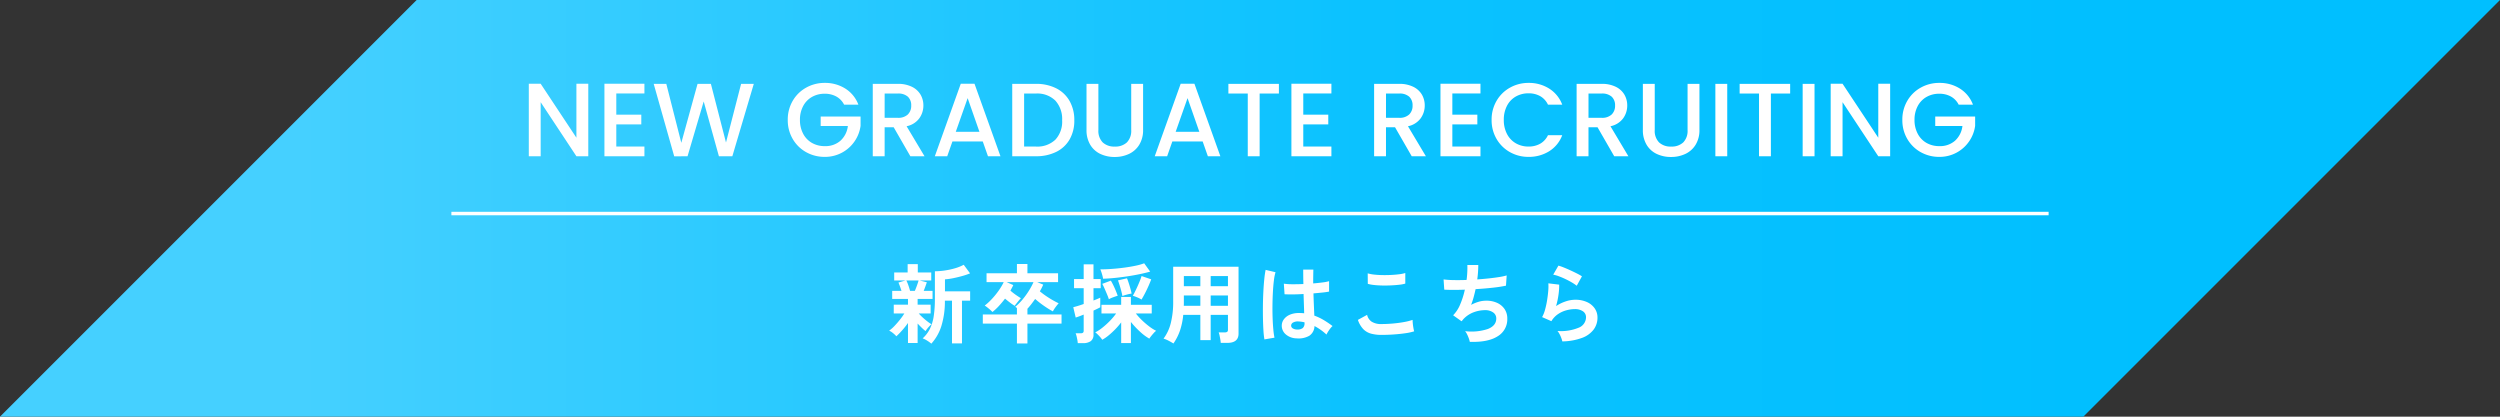
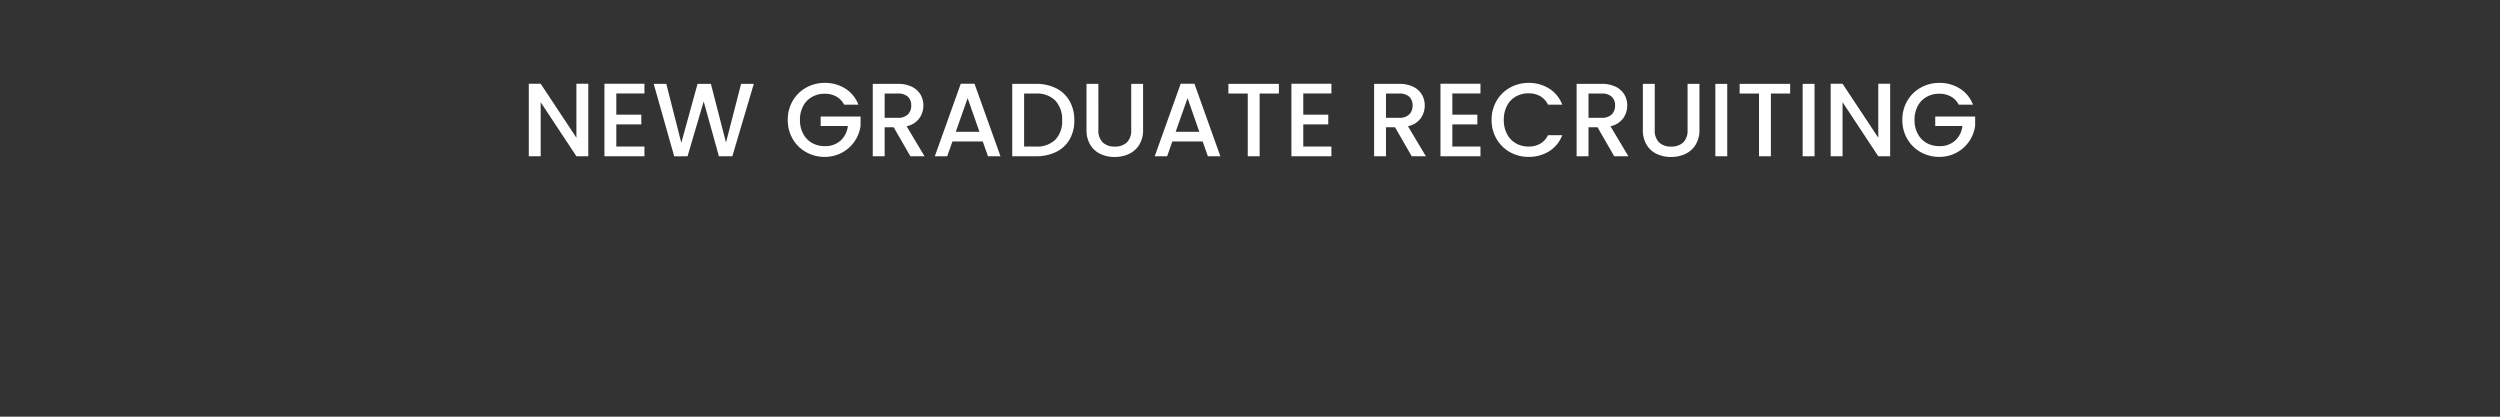
<svg xmlns="http://www.w3.org/2000/svg" width="720" height="120" viewBox="0 0 720 120">
  <rect x="0" y="0" width="720" height="120" fill="#333333" stroke="none" />
  <defs>
    <linearGradient id="linear-gradient" x1="0.124" y1="0.5" x2="0.863" y2="0.5" gradientUnits="objectBoundingBox">
      <stop offset="0" stop-color="#45d0ff" />
      <stop offset="0.567" stop-color="#0bc2ff" />
      <stop offset="1" stop-color="#00bfff" />
    </linearGradient>
  </defs>
  <g id="グループ_2047" data-name="グループ 2047" transform="translate(2125 10867)">
    <g id="グループ_2040" data-name="グループ 2040" transform="translate(-2423 -11886)">
-       <path id="パス_335" data-name="パス 335" d="M120,0H720L600,120H0Z" transform="translate(298 1019)" fill="url(#linear-gradient)" />
-     </g>
+       </g>
    <g id="グループ_2041" data-name="グループ 2041" transform="translate(-2426 -11886)">
      <path id="パス_768" data-name="パス 768" d="M-190.575,0h-3.42l-10.29-15.57V0h-3.42V-20.88h3.42l10.29,15.54V-20.88h3.42Zm8.07-18.09v6.12h7.2v2.79h-7.2v6.39h8.1V0h-11.52V-20.88h11.52v2.79Zm39.6-2.76L-149.085,0h-3.87l-4.38-15.78L-161.985,0l-3.84.03-5.91-20.88h3.63l4.32,16.98,4.68-16.98h3.84l4.35,16.89,4.35-16.89Zm26.01,6a5.512,5.512,0,0,0-2.25-2.355,6.777,6.777,0,0,0-3.33-.8,7.278,7.278,0,0,0-3.69.93,6.517,6.517,0,0,0-2.535,2.64,8.267,8.267,0,0,0-.915,3.96,8.356,8.356,0,0,0,.915,3.975,6.494,6.494,0,0,0,2.535,2.655,7.278,7.278,0,0,0,3.69.93,6.529,6.529,0,0,0,4.53-1.56,6.781,6.781,0,0,0,2.13-4.23h-7.83v-2.73h11.49v2.67a10.264,10.264,0,0,1-1.725,4.47,10.262,10.262,0,0,1-3.63,3.255A10.225,10.225,0,0,1-122.475.18a10.776,10.776,0,0,1-5.37-1.365A10.177,10.177,0,0,1-131.7-4.98a10.649,10.649,0,0,1-1.425-5.49,10.649,10.649,0,0,1,1.425-5.49,10.146,10.146,0,0,1,3.87-3.8,10.8,10.8,0,0,1,5.355-1.365,10.879,10.879,0,0,1,5.925,1.635,9.31,9.31,0,0,1,3.765,4.635ZM-97.815,0l-4.8-8.34h-2.61V0h-3.42V-20.85h7.2a8.953,8.953,0,0,1,4.065.84,5.827,5.827,0,0,1,2.49,2.25,6.122,6.122,0,0,1,.825,3.15,6.242,6.242,0,0,1-1.185,3.7A6.014,6.014,0,0,1-98.9-8.64L-93.735,0Zm-7.41-11.07h3.78a3.966,3.966,0,0,0,2.9-.96,3.457,3.457,0,0,0,.975-2.58,3.335,3.335,0,0,0-.96-2.535,4.079,4.079,0,0,0-2.91-.915h-3.78Zm28.26,6.81H-85.7L-87.2,0h-3.57l7.47-20.88h3.96L-71.865,0h-3.6Zm-.96-2.79-3.39-9.69-3.42,9.69Zm16.26-13.8a12.7,12.7,0,0,1,5.835,1.275,9.122,9.122,0,0,1,3.87,3.66A11.009,11.009,0,0,1-50.6-10.35,10.761,10.761,0,0,1-51.96-4.83a9.014,9.014,0,0,1-3.87,3.585A12.955,12.955,0,0,1-61.665,0h-6.81V-20.85Zm0,18.06a7.525,7.525,0,0,0,5.61-1.98,7.614,7.614,0,0,0,1.95-5.58,7.871,7.871,0,0,0-1.95-5.67,7.4,7.4,0,0,0-5.61-2.04h-3.39V-2.79Zm18-18.06V-7.56A4.739,4.739,0,0,0-42.42-3.99a4.786,4.786,0,0,0,3.465,1.2,4.83,4.83,0,0,0,3.5-1.2,4.739,4.739,0,0,0,1.245-3.57V-20.85h3.42V-7.62a7.974,7.974,0,0,1-1.11,4.32,6.889,6.889,0,0,1-2.97,2.64,9.58,9.58,0,0,1-4.11.87,9.481,9.481,0,0,1-4.1-.87A6.722,6.722,0,0,1-46.005-3.3a8.146,8.146,0,0,1-1.08-4.32V-20.85Zm30.03,16.59h-8.73L-23.865,0h-3.57l7.47-20.88h3.96L-8.535,0h-3.6Zm-.96-2.79-3.39-9.69-3.42,9.69Zm22.92-13.8v2.79H2.775V0H-.645V-18.06h-5.58v-2.79Zm7.02,2.76v6.12h7.2v2.79h-7.2v6.39h8.1V0H11.925V-20.88h11.52v2.79ZM46.575,0l-4.8-8.34h-2.61V0h-3.42V-20.85h7.2a8.953,8.953,0,0,1,4.065.84,5.827,5.827,0,0,1,2.49,2.25,6.122,6.122,0,0,1,.825,3.15,6.242,6.242,0,0,1-1.185,3.7A6.014,6.014,0,0,1,45.495-8.64L50.655,0Zm-7.41-11.07h3.78a3.966,3.966,0,0,0,2.9-.96,3.457,3.457,0,0,0,.975-2.58,3.335,3.335,0,0,0-.96-2.535,4.079,4.079,0,0,0-2.91-.915h-3.78Zm19.11-7.02v6.12h7.2v2.79h-7.2v6.39h8.1V0H54.855V-20.88h11.52v2.79Zm11.31,7.62a10.649,10.649,0,0,1,1.425-5.49,10.146,10.146,0,0,1,3.87-3.8,10.8,10.8,0,0,1,5.355-1.365,10.879,10.879,0,0,1,5.925,1.635,9.31,9.31,0,0,1,3.765,4.635h-4.11a5.51,5.51,0,0,0-2.25-2.46,6.677,6.677,0,0,0-3.33-.81,7.278,7.278,0,0,0-3.69.93,6.473,6.473,0,0,0-2.535,2.67,8.579,8.579,0,0,0-.915,4.05,8.579,8.579,0,0,0,.915,4.05,6.573,6.573,0,0,0,2.535,2.685,7.187,7.187,0,0,0,3.69.945,6.677,6.677,0,0,0,3.33-.81,5.51,5.51,0,0,0,2.25-2.46h4.11A9.231,9.231,0,0,1,86.16-1.44,10.954,10.954,0,0,1,80.235.18a10.776,10.776,0,0,1-5.37-1.365A10.177,10.177,0,0,1,71.01-4.98,10.649,10.649,0,0,1,69.585-10.47ZM104.895,0l-4.8-8.34h-2.61V0h-3.42V-20.85h7.2a8.953,8.953,0,0,1,4.065.84,5.827,5.827,0,0,1,2.49,2.25,6.122,6.122,0,0,1,.825,3.15,6.242,6.242,0,0,1-1.185,3.7,6.014,6.014,0,0,1-3.645,2.265L108.975,0Zm-7.41-11.07h3.78a3.966,3.966,0,0,0,2.9-.96,3.457,3.457,0,0,0,.975-2.58,3.335,3.335,0,0,0-.96-2.535,4.079,4.079,0,0,0-2.91-.915h-3.78Zm19.08-9.78V-7.56a4.739,4.739,0,0,0,1.245,3.57,4.786,4.786,0,0,0,3.465,1.2,4.83,4.83,0,0,0,3.5-1.2,4.739,4.739,0,0,0,1.245-3.57V-20.85h3.42V-7.62a7.974,7.974,0,0,1-1.11,4.32,6.889,6.889,0,0,1-2.97,2.64,9.58,9.58,0,0,1-4.11.87,9.481,9.481,0,0,1-4.1-.87,6.722,6.722,0,0,1-2.925-2.64,8.146,8.146,0,0,1-1.08-4.32V-20.85Zm20.88,0V0h-3.42V-20.85Zm18.12,0v2.79h-5.55V0h-3.42V-18.06h-5.58v-2.79Zm7.02,0V0h-3.42V-20.85ZM184.365,0h-3.42l-10.29-15.57V0h-3.42V-20.88h3.42l10.29,15.54V-20.88h3.42ZM204.1-14.85a5.512,5.512,0,0,0-2.25-2.355,6.778,6.778,0,0,0-3.33-.8,7.278,7.278,0,0,0-3.69.93,6.517,6.517,0,0,0-2.535,2.64,8.267,8.267,0,0,0-.915,3.96,8.356,8.356,0,0,0,.915,3.975,6.494,6.494,0,0,0,2.535,2.655,7.278,7.278,0,0,0,3.69.93,6.529,6.529,0,0,0,4.53-1.56,6.781,6.781,0,0,0,2.13-4.23h-7.83v-2.73h11.49v2.67a10.264,10.264,0,0,1-1.725,4.47,10.262,10.262,0,0,1-3.63,3.255A10.225,10.225,0,0,1,198.525.18a10.776,10.776,0,0,1-5.37-1.365A10.177,10.177,0,0,1,189.3-4.98a10.649,10.649,0,0,1-1.425-5.49,10.649,10.649,0,0,1,1.425-5.49,10.146,10.146,0,0,1,3.87-3.8,10.8,10.8,0,0,1,5.355-1.365,10.879,10.879,0,0,1,5.925,1.635,9.31,9.31,0,0,1,3.765,4.635Z" transform="translate(661 1064)" fill="#fff" />
-       <path id="パス_769" data-name="パス 769" d="M-98.5,1.775v-5.75a23.88,23.88,0,0,1-1.7,2.137A21.622,21.622,0,0,1-101.85-.15a6.526,6.526,0,0,0-.963-.912,4.928,4.928,0,0,0-1.113-.713A9.682,9.682,0,0,0-102.412-3.1q.812-.85,1.588-1.825a17.613,17.613,0,0,0,1.275-1.8h-3.05V-9.25h4.1V-10.9h-4.55v-2.325h2.675q-.2-.65-.437-1.288t-.437-1.113l2.025-.6h-3.25v-2.3H-98.6v-2.4h2.925v2.4H-91.8v2.3h-3.35l2.075.525q-.175.55-.413,1.2t-.487,1.275h2.55V-10.9h-4.3v1.65h3.75v2.525H-95.4a12.934,12.934,0,0,0,1.075,1.1q.65.6,1.337,1.137a10.4,10.4,0,0,0,1.263.863,6.665,6.665,0,0,0-.6.563,9.1,9.1,0,0,0-.65.75q-.3.388-.475.663a14.257,14.257,0,0,1-1.075-.95q-.625-.6-1.2-1.225v5.6Zm6.725.2A9.083,9.083,0,0,0-92.988,1.1,6.4,6.4,0,0,0-94.275.45a9.19,9.19,0,0,0,2.1-2.775,12.708,12.708,0,0,0,1.1-3.7A33.329,33.329,0,0,0-90.75-11v-7.875a19.846,19.846,0,0,0,2.863-.225,21.418,21.418,0,0,0,2.975-.65,12,12,0,0,0,2.463-1l1.825,2.475a18.136,18.136,0,0,1-2.15.737q-1.275.363-2.612.638a18.379,18.379,0,0,1-2.463.35v3.45h7.25v2.7h-2.35V1.9h-2.875V-10.4h-2.05A23.89,23.89,0,0,1-88.9-3.05,13.614,13.614,0,0,1-91.775,1.975Zm-6.125-15.2h1.375q.325-.75.638-1.638t.438-1.363h-3.525A10.75,10.75,0,0,1-98.4-14.85Q-98.1-14-97.9-13.225Zm30.775,15.15V-3.8H-76.95V-6.425h9.825V-8.3a2.275,2.275,0,0,0-.25-.175l-.25-.15a15.8,15.8,0,0,0,2.113-2.113,22.555,22.555,0,0,0,1.837-2.538A19.291,19.291,0,0,0-62.35-15.75H-70.1l1.925.85q-.175.4-.387.788T-69-13.3a17.14,17.14,0,0,0,1.488,1.175q.812.575,1.537,1-.25.25-.6.675t-.675.838q-.325.413-.525.688a14.734,14.734,0,0,1-1.3-.887q-.75-.562-1.475-1.187-.85,1.125-1.775,2.125a15.909,15.909,0,0,1-1.85,1.725,12.448,12.448,0,0,0-1.075-.988A11.352,11.352,0,0,0-76.4-9a16.981,16.981,0,0,0,2.125-1.962A22.762,22.762,0,0,0-72.35-13.35a17.048,17.048,0,0,0,1.425-2.4h-4.95V-18.3h8.75v-2.675H-64.1V-18.3h8.825v2.55H-61.3l1.75.725a16.085,16.085,0,0,1-.975,1.925,24.056,24.056,0,0,0,2.575,1.862A26.271,26.271,0,0,0-55.1-9.65a11.883,11.883,0,0,0-.888,1.088,9.653,9.653,0,0,0-.788,1.237q-.75-.4-1.662-.987T-60.25-9.575q-.9-.675-1.625-1.325-.55.775-1.1,1.487T-64.1-8.075v1.65h9.825V-3.8H-64.1V1.925ZM-37.1,1.8V-4.15a21.015,21.015,0,0,1-1.713,1.987,22.914,22.914,0,0,1-1.9,1.75A11.936,11.936,0,0,1-42.55.85a6.577,6.577,0,0,0-.6-.775q-.375-.425-.762-.8a4.46,4.46,0,0,0-.663-.55,12.19,12.19,0,0,0,2.125-1.4A22.806,22.806,0,0,0-40.287-4.65,17.371,17.371,0,0,0-38.55-6.725h-4.225v-2.5H-37.1v-2.25h2.8v2.25h6v2.5h-4.575a17.743,17.743,0,0,0,1.763,1.95,23.033,23.033,0,0,0,2.087,1.788,12.322,12.322,0,0,0,2,1.263,3.468,3.468,0,0,0-.65.587q-.375.412-.738.862a9.483,9.483,0,0,0-.587.8,14.4,14.4,0,0,1-2.675-2,24.326,24.326,0,0,1-2.625-2.8V1.8Zm-12.5.025a7.922,7.922,0,0,0-.125-.937q-.1-.538-.225-1.063a4.638,4.638,0,0,0-.275-.85h1.475a.966.966,0,0,0,.675-.175.833.833,0,0,0,.175-.6V-6.4q-.725.3-1.337.525t-.963.325l-.7-2.975q.5-.125,1.3-.363t1.7-.562V-14h-2.775v-2.625H-47.9v-4.25h2.825v4.25H-43V-14h-2.075v3.55q.625-.25,1.138-.462t.813-.363V-8.5q-.325.175-.838.425t-1.112.525v6.9a2.216,2.216,0,0,1-.775,1.887,3.725,3.725,0,0,1-2.275.587Zm7.3-18.55a12.456,12.456,0,0,0-.338-1.375,12.393,12.393,0,0,0-.462-1.325q1.625,0,3.438-.137t3.563-.375q1.75-.237,3.213-.55a15.573,15.573,0,0,0,2.412-.687l1.725,2.4q-1.325.375-3,.725t-3.5.625q-1.825.275-3.638.463T-42.3-16.725Zm11.05,6a6.75,6.75,0,0,0-1.237-.638q-.763-.312-1.263-.462.4-.675.9-1.725t.95-2.125a19.087,19.087,0,0,0,.675-1.825l2.775.95q-.3.825-.775,1.9t-1.013,2.113Q-30.775-11.5-31.25-10.725Zm-9.4-.1q-.175-.575-.525-1.412t-.713-1.663a14.731,14.731,0,0,0-.662-1.35l2.475-.925q.35.575.737,1.375t.713,1.6q.325.8.525,1.375-.525.15-1.3.438A8.337,8.337,0,0,0-40.65-10.825Zm3.9-.925q-.1-.6-.325-1.45t-.487-1.687q-.262-.838-.463-1.363l2.6-.6q.25.6.513,1.413t.487,1.613q.225.8.325,1.375a11.456,11.456,0,0,0-1.35.288A11.677,11.677,0,0,0-36.75-11.75Zm14.7,13.675q-.625-.4-1.425-.812A7.738,7.738,0,0,0-24.9.525,12.627,12.627,0,0,0-22.812-3.95a25.257,25.257,0,0,0,.688-6.325v-9.9H-3.3V-.925q0,2.675-3.225,2.675h-1.9a9.049,9.049,0,0,0-.125-1q-.1-.575-.213-1.125a4.744,4.744,0,0,0-.263-.9h1.75a1.19,1.19,0,0,0,.725-.163.877.877,0,0,0,.2-.687v-4.2h-4.975V.95H-14.3V-6.325h-4.925a20.221,20.221,0,0,1-.925,4.487A15.213,15.213,0,0,1-22.05,1.925Zm10.725-10.85H-6.35V-11.9h-4.975Zm0-5.65H-6.35V-17.5h-4.975Zm-7.75,5.65H-14.3V-11.9h-4.75v2.3Q-19.05-9.275-19.075-8.925Zm.025-5.65h4.75V-17.5h-4.75ZM13.425.45A4.911,4.911,0,0,1,10.3-.7,3.272,3.272,0,0,1,9.15-3.3a3.047,3.047,0,0,1,.625-1.763,4.137,4.137,0,0,1,1.7-1.3A6.446,6.446,0,0,1,14.1-6.85a14.111,14.111,0,0,1,1.5.075q-.025-1.1-.075-2.5t-.1-3.05q-1.55.1-3,.113T9.95-12.25l-.2-3.05a16.714,16.714,0,0,0,2.438.162q1.512.012,3.187-.062-.025-1-.037-2.037t-.013-2.113H18.25q-.025.95-.038,1.95T18.2-15.375q1.5-.125,2.725-.288a11.419,11.419,0,0,0,1.85-.362v3a18.823,18.823,0,0,1-1.9.275q-1.2.125-2.6.25.05,1.825.125,3.488T18.525-6.1a15.336,15.336,0,0,1,2.7,1.275A27.418,27.418,0,0,1,23.775-3.1a4.459,4.459,0,0,0-.637.687,10.237,10.237,0,0,0-.663.95,8.115,8.115,0,0,0-.45.812,16.416,16.416,0,0,0-3.45-2.45A3.444,3.444,0,0,1,17.063-.287,6.282,6.282,0,0,1,13.425.45ZM4.15.75a23.266,23.266,0,0,1-.275-2.513q-.1-1.537-.138-3.425t-.013-3.9q.025-2.013.125-3.938t.263-3.55a26.334,26.334,0,0,1,.387-2.7l2.85.675a14.042,14.042,0,0,0-.463,2.35Q6.7-14.775,6.6-12.962T6.475-9.225Q6.45-7.3,6.512-5.488t.2,3.313A20.972,20.972,0,0,0,7.05.25Zm9.5-2.85a2.418,2.418,0,0,0,1.537-.413A1.821,1.821,0,0,0,15.7-4v-.175a10.122,10.122,0,0,0-1.775-.25,2.8,2.8,0,0,0-1.488.3,1.026,1.026,0,0,0-.587.85.921.921,0,0,0,.475.85A2.4,2.4,0,0,0,13.65-2.1ZM37.85-.55a11.242,11.242,0,0,1-2.987-.362,4.958,4.958,0,0,1-2.25-1.313,7.064,7.064,0,0,1-1.537-2.65l2.65-1.45A3.223,3.223,0,0,0,35.05-4.35a4.967,4.967,0,0,0,2.8.675q1.6,0,3.3-.15t3.2-.425a16.065,16.065,0,0,0,2.475-.625q0,.4.063,1.05t.175,1.275q.113.625.213.975a15.792,15.792,0,0,1-2.55.55q-1.55.225-3.337.35T37.85-.55Zm-3.925-14.7L33.9-18.275a10.144,10.144,0,0,0,1.813.35q1.087.125,2.35.15t2.537-.037q1.275-.062,2.35-.2a10.133,10.133,0,0,0,1.775-.362v3.05a9.346,9.346,0,0,1-1.7.325q-1.075.125-2.35.188t-2.575.037q-1.3-.025-2.4-.15A10.714,10.714,0,0,1,33.925-15.25ZM63.3,1.45A6.26,6.26,0,0,0,63.013.438a11.6,11.6,0,0,0-.487-1.15,4.318,4.318,0,0,0-.575-.913,14.973,14.973,0,0,0,6.575-.637q2.4-.963,2.4-3.013a2.042,2.042,0,0,0-.913-1.75,3.889,3.889,0,0,0-2.312-.65,9.566,9.566,0,0,0-3.3.613A7.763,7.763,0,0,0,61.375-5l-.213.262q-.113.138-.237.263L58.5-6.2a9.682,9.682,0,0,0,2.05-3.175,23.262,23.262,0,0,0,1.325-4.2q-3.475.125-5.925,0l-.2-2.95a26.015,26.015,0,0,0,2.85.188q1.75.037,3.775-.038a26.379,26.379,0,0,0,.225-4.3h3.15a32.8,32.8,0,0,1-.3,4.15q1.75-.125,3.375-.3t2.95-.388a16.867,16.867,0,0,0,2.15-.463l-.2,2.95a38.031,38.031,0,0,1-3.825.587q-2.35.263-4.925.413-.25,1.15-.562,2.3A21.087,21.087,0,0,1,63.675-9.2a11.969,11.969,0,0,1,2.163-.887A7.457,7.457,0,0,1,67.95-10.4a7.365,7.365,0,0,1,3.163.6A5.16,5.16,0,0,1,73.3-8.012a4.8,4.8,0,0,1,.8,2.787A5.679,5.679,0,0,1,71.325-.15Q68.55,1.625,63.3,1.45Zm26.65-.125a6.6,6.6,0,0,0-.287-.95,9.926,9.926,0,0,0-.512-1.15,4.2,4.2,0,0,0-.6-.9,13.35,13.35,0,0,0,6.112-.95A3.253,3.253,0,0,0,96.775-5.6a2.01,2.01,0,0,0-.9-1.75,4.038,4.038,0,0,0-2.35-.625,9.4,9.4,0,0,0-2.4.338,7.976,7.976,0,0,0-2.412,1.1A6.422,6.422,0,0,0,86.8-4.5L84.125-5.675a9.567,9.567,0,0,0,.863-2.187,24.816,24.816,0,0,0,.587-2.737q.225-1.425.325-2.7a12.872,12.872,0,0,0,.025-2.1l3.125.375a19.023,19.023,0,0,1-.2,2.888,22.419,22.419,0,0,1-.7,3.287,11.541,11.541,0,0,1,2.775-1.35,8.773,8.773,0,0,1,2.725-.475,8.029,8.029,0,0,1,3.387.662,5.368,5.368,0,0,1,2.238,1.825,4.583,4.583,0,0,1,.8,2.662,5.7,5.7,0,0,1-1.087,3.413A7.318,7.318,0,0,1,95.662.3,17.137,17.137,0,0,1,89.95,1.325ZM94.1-14.7a12.1,12.1,0,0,0-1.487-1q-.863-.5-1.812-.95t-1.863-.788a9.617,9.617,0,0,0-1.613-.462l1.5-2.6a14.025,14.025,0,0,1,1.55.538q.9.363,1.887.813t1.875.9a15.857,15.857,0,0,1,1.463.825Z" transform="translate(661 1116)" fill="#fff" />
-       <rect id="長方形_874" data-name="長方形 874" width="460" height="1" transform="translate(431 1080)" fill="#fff" />
    </g>
  </g>
</svg>